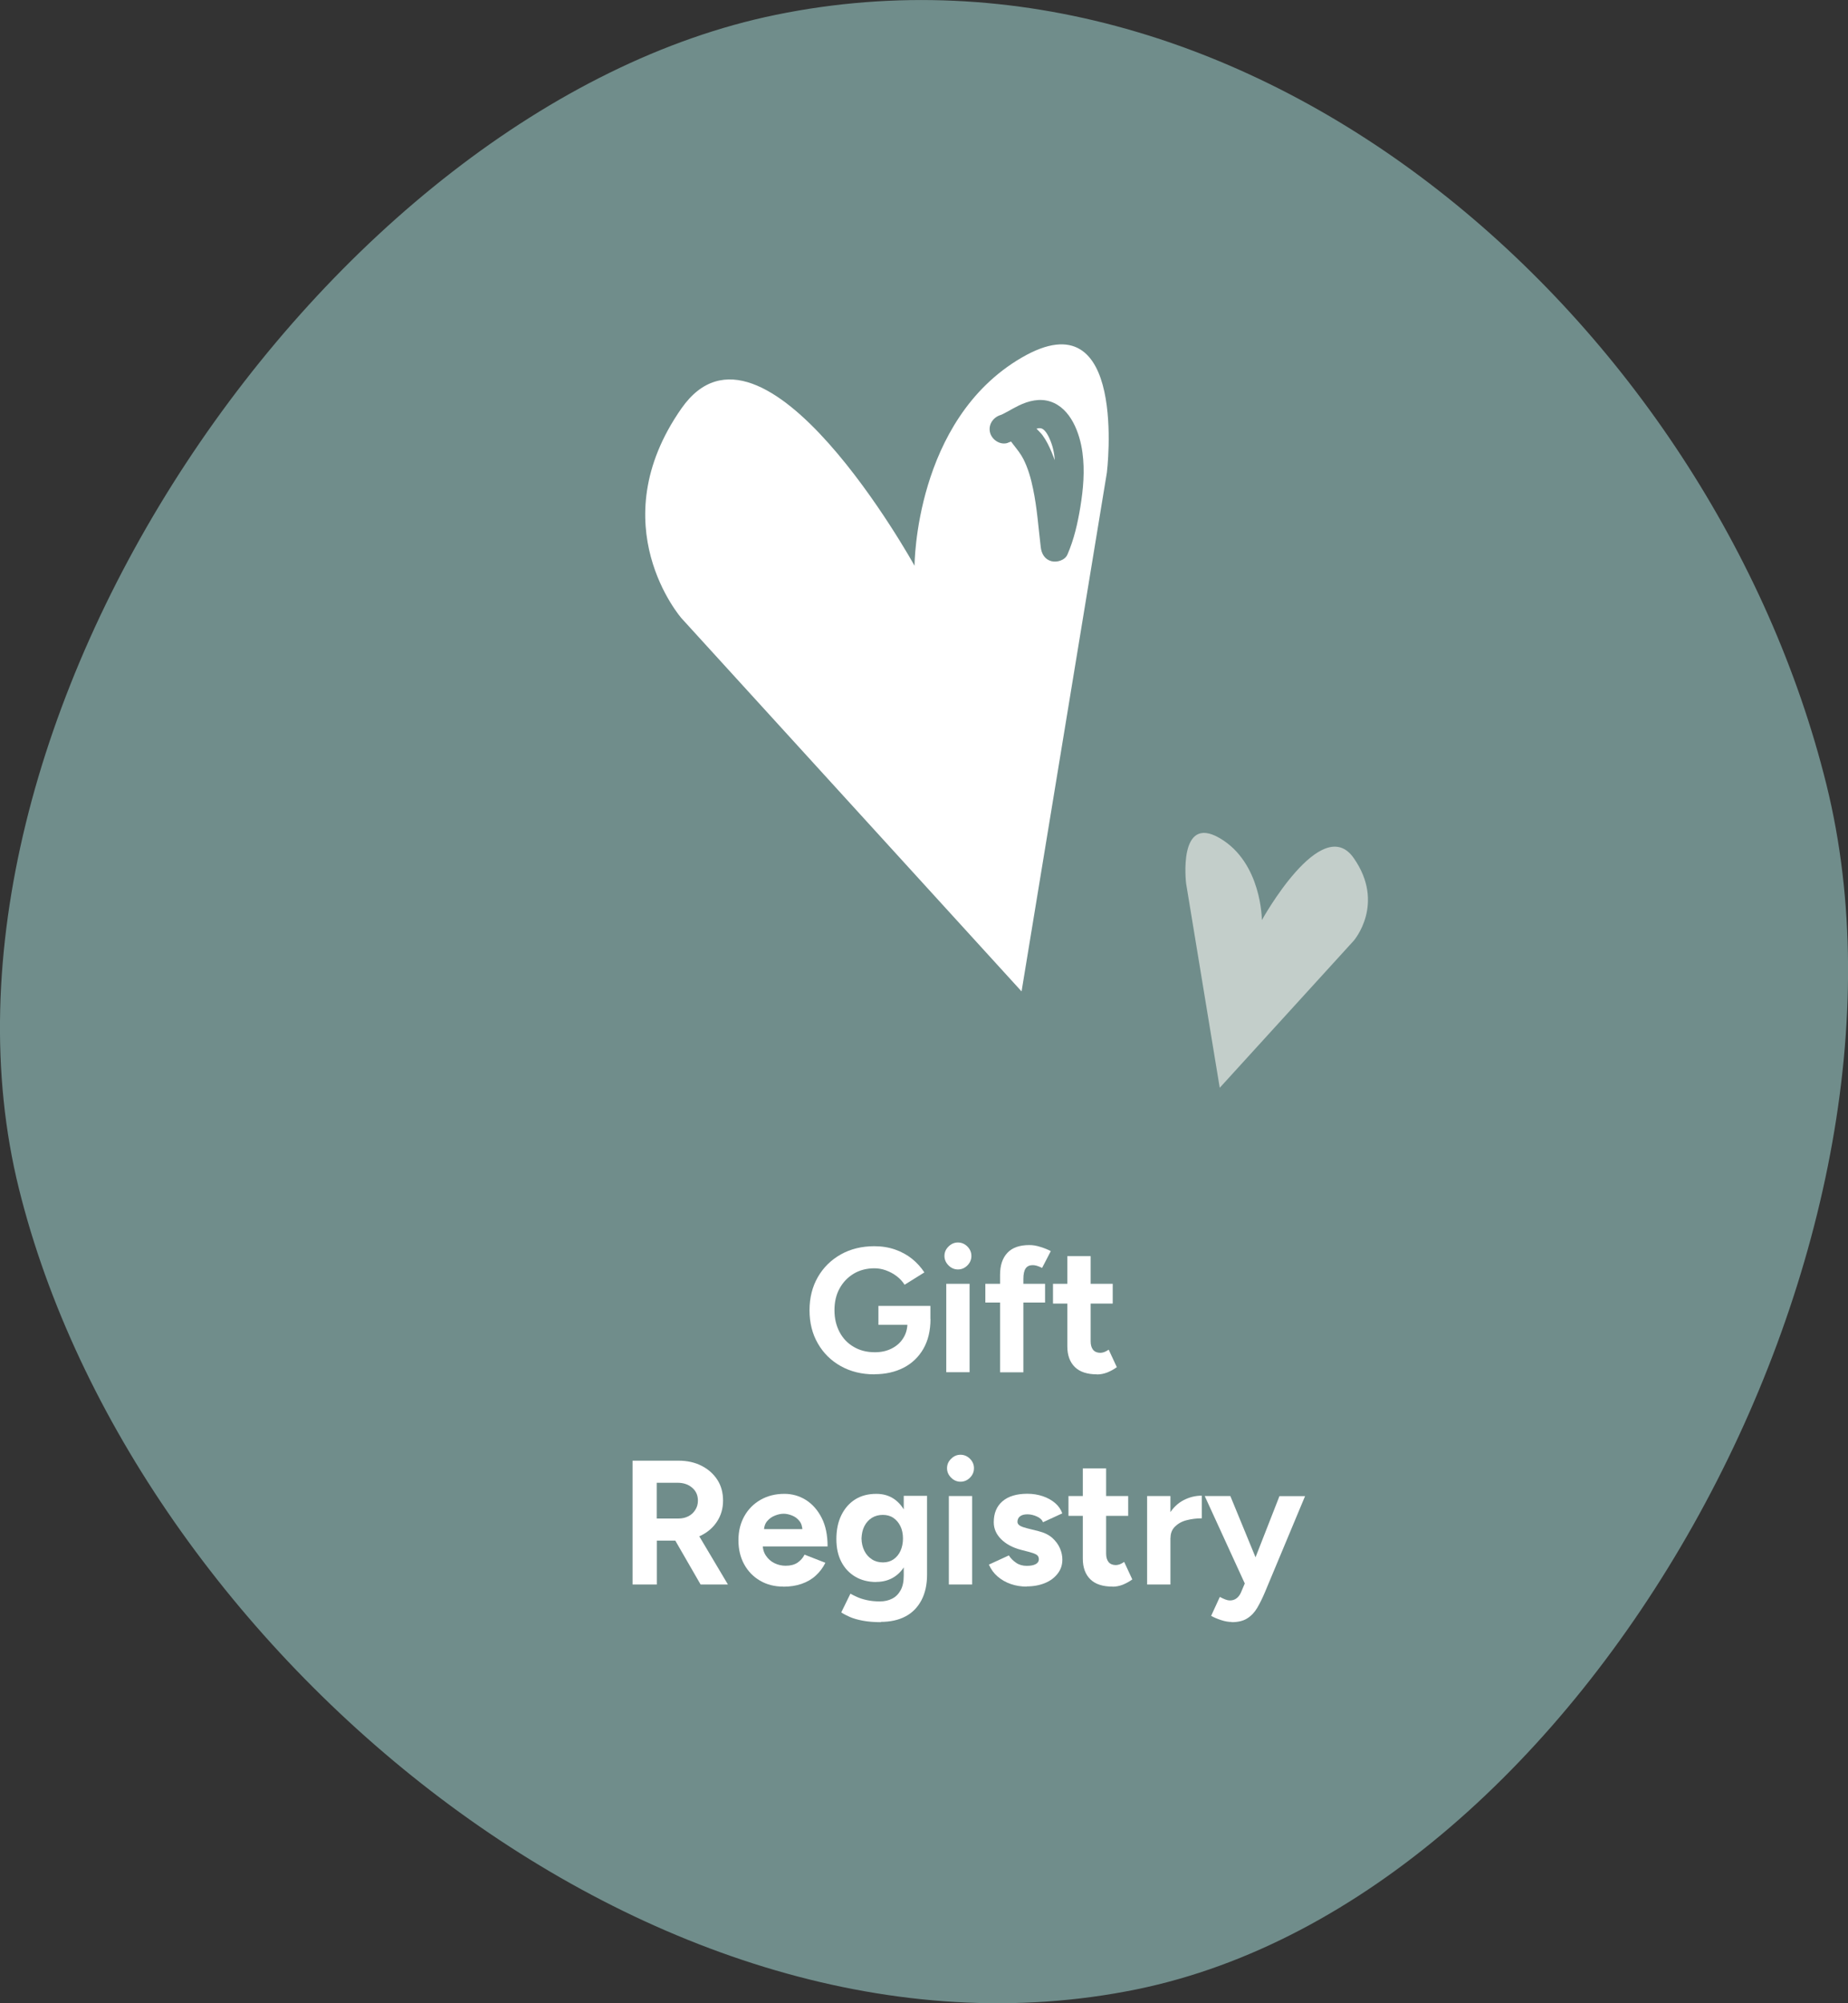
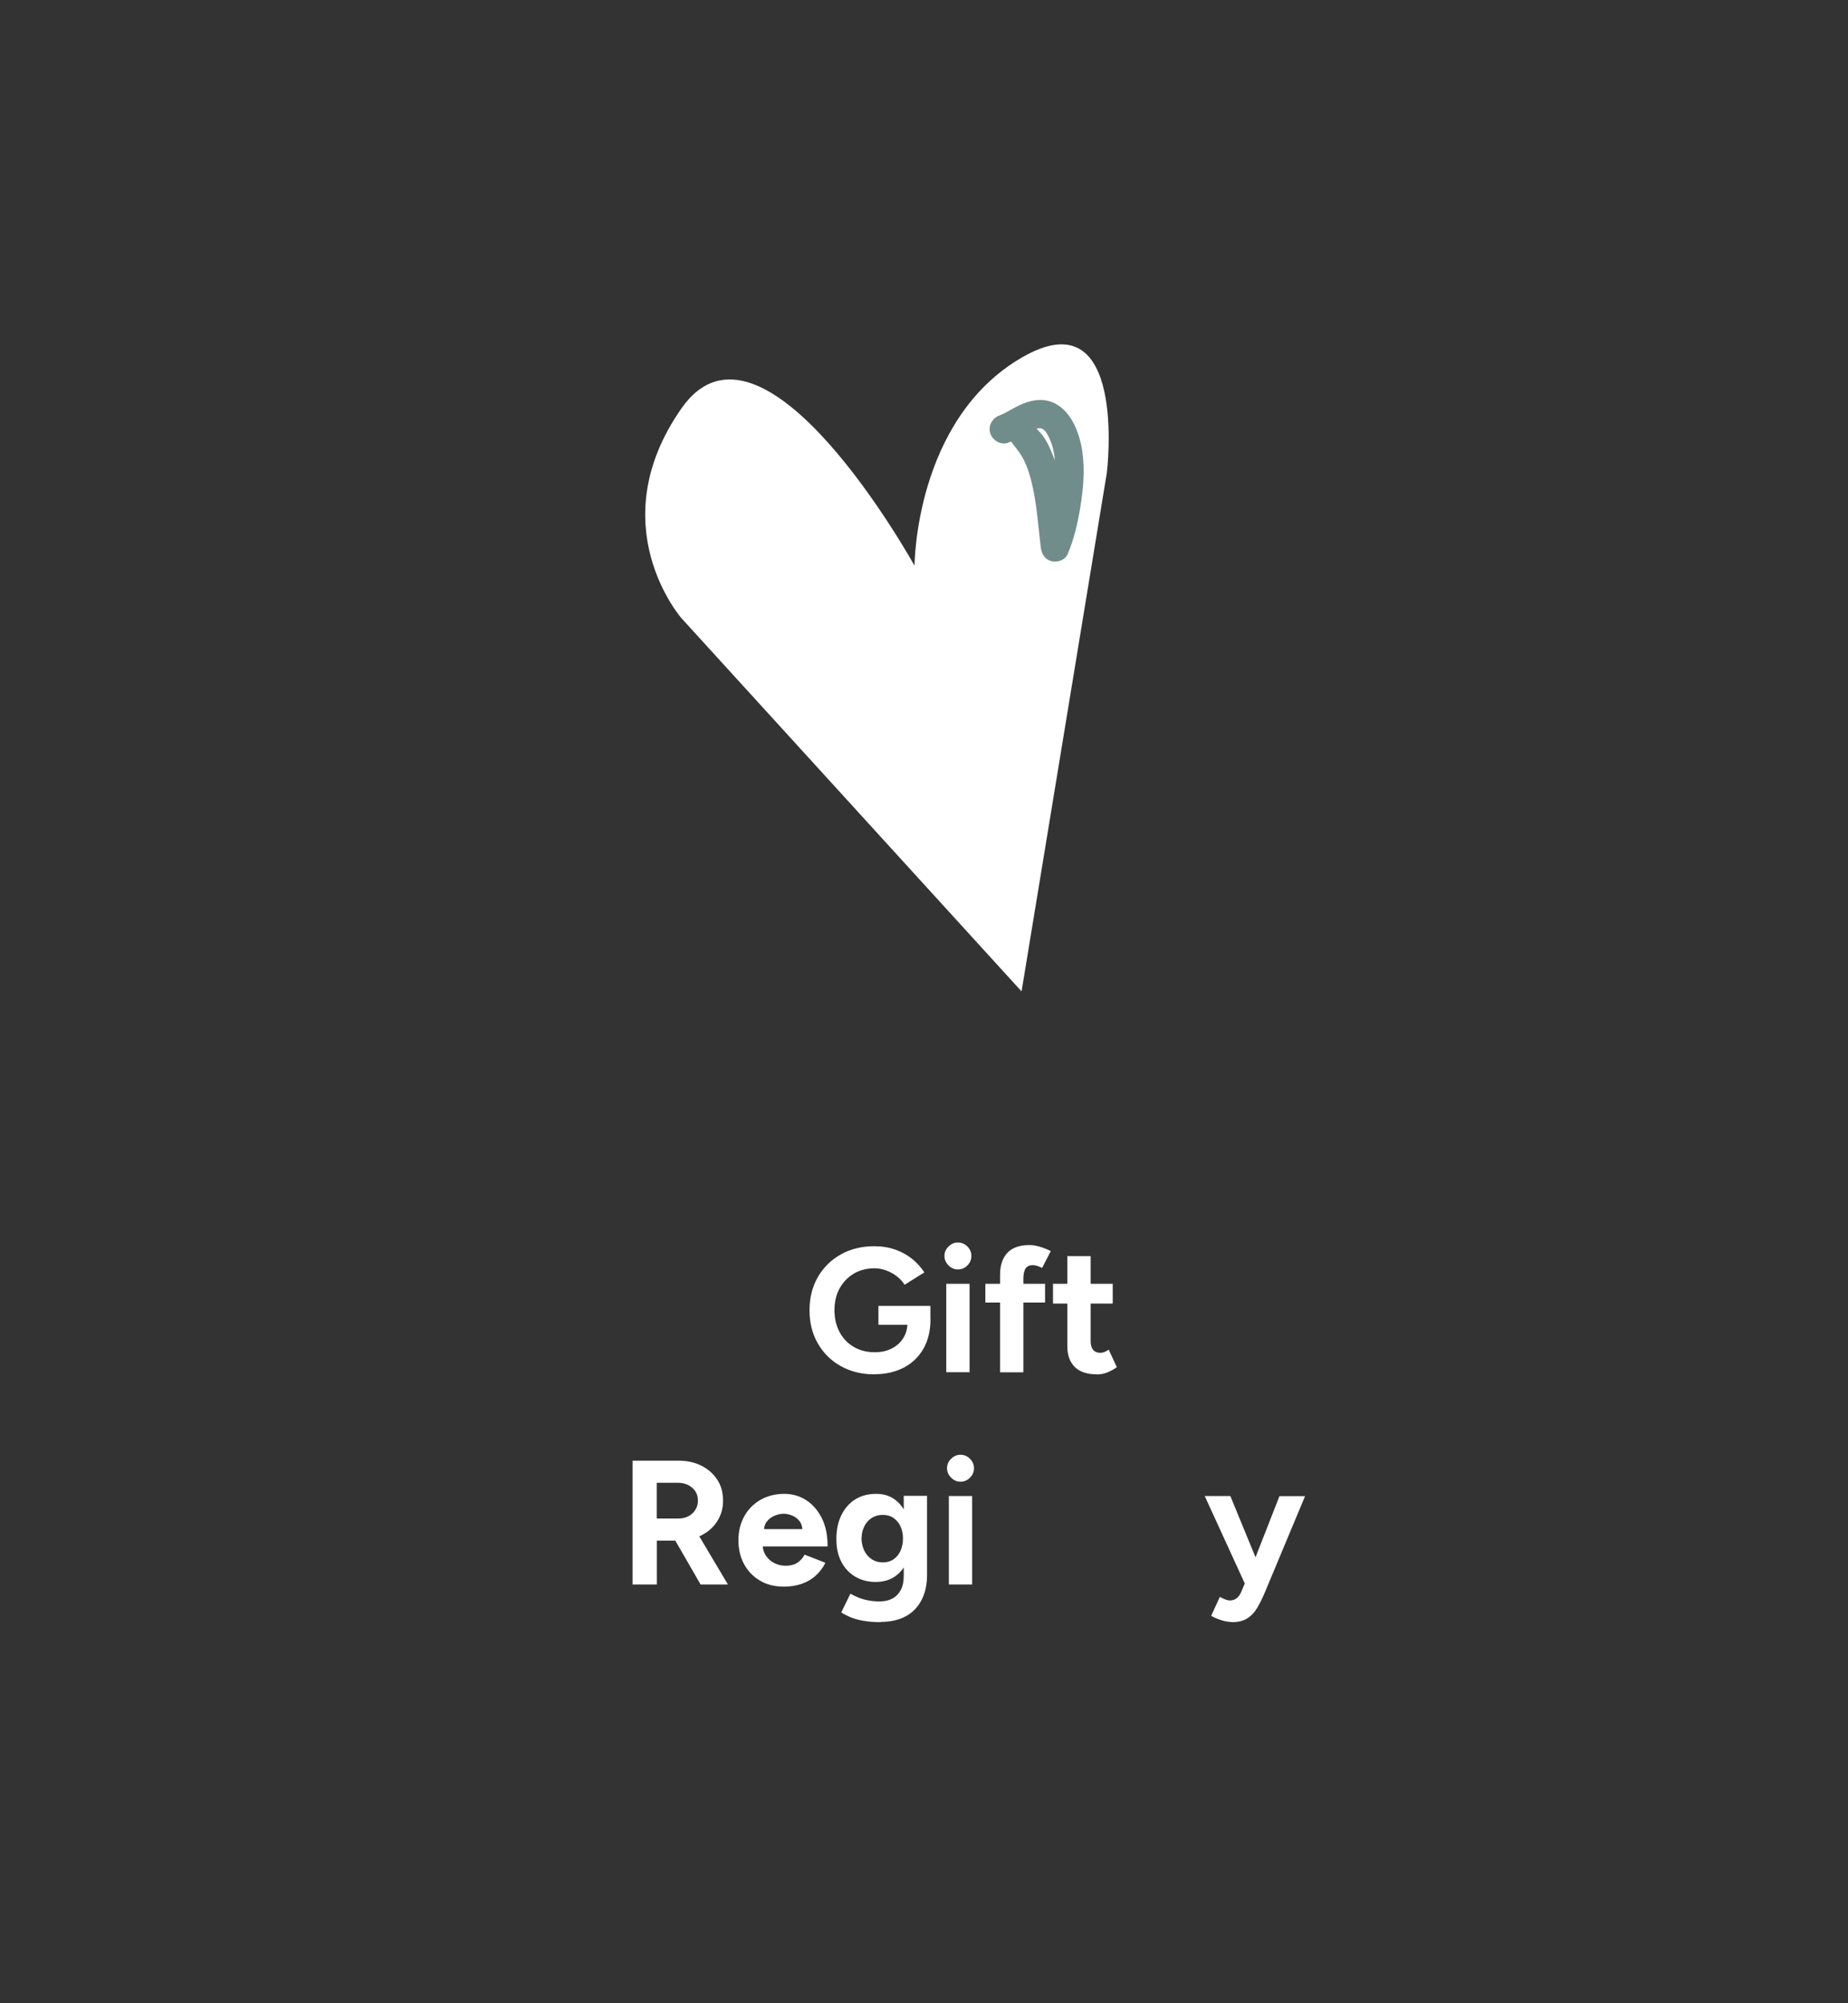
<svg xmlns="http://www.w3.org/2000/svg" id="Layer_2" viewBox="0 0 193.4 209.51">
  <rect x="0" y="0" width="193.4" height="209.51" fill="#333333" stroke="none" />
  <defs>
    <style>.cls-1{fill:#708d8b;}.cls-1,.cls-2,.cls-3{stroke-width:0px;}.cls-2{fill:#c3ceca;}.cls-3{fill:#fff;}</style>
  </defs>
  <g id="Site_Design">
-     <path class="cls-1" d="m81.2,1.55c50.19-10.29,98,32.37,109.94,80.5,11.97,48.25-25.13,116.38-72.18,126.01C68.76,218.34,13.92,172.45,1.98,124.32-9.98,76.07,34.15,11.18,81.2,1.55Z" />
    <path class="cls-3" d="m91.5,143.74c-1.32,0-2.49-.29-3.51-.86-1.02-.57-1.82-1.36-2.4-2.37-.58-1-.87-2.16-.87-3.47s.29-2.46.87-3.47c.58-1.01,1.38-1.79,2.4-2.37,1.02-.57,2.19-.86,3.51-.86.79,0,1.52.12,2.18.35s1.26.56,1.77.97c.51.41.94.89,1.29,1.42l-2.07,1.29c-.21-.33-.48-.63-.82-.89-.34-.26-.71-.46-1.12-.61s-.81-.22-1.22-.22c-.81,0-1.54.19-2.16.56-.63.38-1.12.89-1.48,1.54s-.54,1.41-.54,2.28.18,1.61.53,2.28c.35.67.85,1.19,1.49,1.56.64.38,1.38.56,2.22.56.65,0,1.24-.13,1.75-.39.51-.26.92-.62,1.21-1.09.3-.47.44-1.01.44-1.63l2.41-.37c0,1.22-.25,2.26-.75,3.13-.5.86-1.19,1.52-2.07,1.97s-1.9.68-3.04.68Zm.43-5.18v-1.98h5.44v1.57l-1.37.41h-4.07Z" />
    <path class="cls-3" d="m100.25,132.77c-.37,0-.7-.14-.98-.42-.28-.28-.43-.61-.43-.99s.14-.71.43-.99c.28-.28.61-.42.98-.42s.71.14.99.42c.28.28.42.61.42.99s-.14.71-.42.99c-.28.28-.61.42-.99.42Zm-1.22,10.75v-9.25h2.44v9.25h-2.44Z" />
    <path class="cls-3" d="m103.12,136.23v-1.96h6.25v1.96h-6.25Zm1.54,7.29v-10.18c0-.99.25-1.75.76-2.3.51-.55,1.28-.82,2.31-.82.36,0,.74.06,1.14.19.4.12.77.27,1.1.44l-.91,1.76c-.2-.1-.38-.17-.54-.22-.16-.05-.31-.07-.44-.07-.33,0-.58.11-.74.34-.16.23-.24.6-.24,1.1v9.77h-2.44Z" />
    <path class="cls-3" d="m110.2,136.34v-2.07h6.25v2.07h-6.25Zm4.61,7.4c-1.02,0-1.8-.25-2.32-.76-.52-.51-.79-1.23-.79-2.16v-9.44h2.44v8.9c0,.4.09.69.26.9.17.2.43.31.76.31.12,0,.26-.03.41-.08.15-.06.3-.14.46-.25l.85,1.83c-.3.22-.63.4-.99.55-.36.14-.73.21-1.08.21Z" />
    <path class="cls-3" d="m66.2,165.72v-12.95h4.81c.91,0,1.72.18,2.42.54.7.36,1.25.85,1.65,1.47.4.62.59,1.35.59,2.17s-.21,1.54-.62,2.17c-.41.64-.98,1.13-1.69,1.48s-1.53.53-2.44.53h-2.18v4.59h-2.53Zm2.53-6.9h2.29c.38,0,.72-.08,1.03-.24s.54-.38.72-.67c.18-.28.27-.6.27-.96,0-.56-.2-1.01-.6-1.35-.4-.35-.92-.52-1.54-.52h-2.17v3.74Zm4.59,6.9l-3-5.2,1.94-1.39,3.92,6.59h-2.87Z" />
    <path class="cls-3" d="m81.96,165.94c-.91,0-1.72-.21-2.42-.62s-1.26-.98-1.66-1.71c-.4-.73-.6-1.57-.6-2.52s.21-1.79.62-2.52c.41-.73.98-1.3,1.7-1.71.72-.41,1.55-.62,2.49-.62.81,0,1.56.21,2.25.64.68.43,1.23,1.05,1.65,1.87s.62,1.82.62,2.99h-7.01l.22-.22c0,.46.11.85.34,1.19.23.34.52.6.89.78s.76.27,1.17.27c.51,0,.92-.11,1.24-.32.32-.22.57-.5.74-.84l2.18.85c-.26.52-.6.97-1.01,1.34-.41.38-.9.66-1.47.86-.57.2-1.21.3-1.94.3Zm-2.02-5.79l-.22-.22h4.46l-.2.22c0-.44-.1-.8-.31-1.06-.21-.27-.47-.46-.77-.58-.3-.12-.6-.19-.88-.19s-.59.06-.91.19c-.32.12-.6.32-.82.58-.23.27-.34.62-.34,1.06Z" />
    <path class="cls-3" d="m91.71,165.46c-.85,0-1.59-.19-2.21-.56-.62-.37-1.11-.89-1.45-1.55-.35-.67-.52-1.46-.52-2.37,0-.96.17-1.8.52-2.51.35-.71.83-1.26,1.45-1.65.62-.39,1.36-.58,2.21-.58.74,0,1.38.19,1.92.58.54.39.96.94,1.26,1.66s.44,1.57.44,2.55c0,.89-.15,1.67-.44,2.33s-.72,1.18-1.26,1.54c-.54.36-1.18.55-1.92.55Zm.48,4.2c-.7,0-1.33-.05-1.87-.15-.54-.1-1-.23-1.37-.39s-.67-.32-.91-.48l.96-1.96c.17.1.4.21.68.34.28.13.62.24,1.02.33.4.09.85.14,1.37.14s.93-.1,1.3-.29c.38-.19.67-.49.89-.89.22-.4.32-.91.32-1.53v-8.33h2.44v8.25c0,1.04-.2,1.93-.59,2.67-.4.75-.95,1.31-1.67,1.69s-1.58.57-2.58.57Zm.22-6.25c.42,0,.79-.11,1.1-.32.31-.22.56-.51.73-.89.17-.38.26-.81.26-1.29s-.09-.93-.27-1.29c-.18-.37-.43-.66-.74-.87-.31-.21-.68-.31-1.1-.31s-.81.1-1.15.31c-.33.21-.59.5-.78.87-.19.37-.28.8-.3,1.29.01.48.11.91.3,1.29.19.38.45.67.79.89.34.22.72.32,1.16.32Z" />
    <path class="cls-3" d="m100.52,154.97c-.37,0-.7-.14-.98-.42-.28-.28-.43-.61-.43-.99s.14-.71.43-.99c.28-.28.61-.42.98-.42s.71.14.99.42c.28.28.42.61.42.99s-.14.71-.42.99c-.28.28-.61.42-.99.42Zm-1.22,10.75v-9.25h2.44v9.25h-2.44Z" />
-     <path class="cls-3" d="m107.45,165.94c-.59,0-1.15-.09-1.67-.27s-.97-.44-1.37-.78c-.4-.34-.7-.76-.92-1.25l2.09-.96c.19.3.44.55.76.77.32.22.69.32,1.11.32s.72-.06.94-.18c.22-.12.33-.29.33-.51s-.09-.39-.27-.49c-.18-.1-.42-.19-.73-.27l-.85-.22c-.89-.23-1.59-.61-2.1-1.12-.51-.51-.77-1.1-.77-1.77,0-.95.31-1.68.92-2.2.61-.52,1.48-.78,2.6-.78.58,0,1.12.09,1.62.26s.93.41,1.29.72c.36.31.6.67.74,1.07l-2.02.93c-.09-.25-.3-.45-.63-.6-.33-.15-.67-.23-1-.23s-.59.07-.77.21c-.18.14-.27.34-.27.58,0,.16.09.29.26.4.17.1.42.19.74.27l1.2.3c.6.15,1.09.39,1.45.71.36.33.63.69.8,1.09s.25.79.25,1.17c0,.56-.16,1.05-.49,1.47-.33.43-.77.76-1.33.99-.56.23-1.2.35-1.92.35Z" />
-     <path class="cls-3" d="m111.82,158.54v-2.07h6.25v2.07h-6.25Zm4.61,7.4c-1.02,0-1.8-.25-2.32-.76-.52-.51-.79-1.23-.79-2.16v-9.44h2.44v8.9c0,.4.09.69.26.9.17.2.43.31.76.31.12,0,.26-.03.41-.08.15-.06.3-.14.46-.25l.85,1.83c-.3.22-.63.4-.99.55-.36.14-.73.21-1.08.21Z" />
-     <path class="cls-3" d="m120.05,165.72v-9.25h2.44v9.25h-2.44Zm1.72-4.87c0-1,.19-1.83.58-2.48s.89-1.14,1.5-1.46c.61-.32,1.25-.48,1.92-.48v2.37c-.57,0-1.1.07-1.6.2s-.9.36-1.21.67-.46.7-.46,1.18h-.72Z" />
    <path class="cls-3" d="m130.32,165.72l-4.24-9.25h2.68l3.09,7.51.8,1.74h-2.33Zm-1.41,3.92c-.33,0-.7-.06-1.1-.19-.4-.13-.76-.28-1.06-.45l.91-1.98c.21.11.4.2.58.27.18.07.34.1.47.1.26,0,.49-.07.68-.21.2-.14.36-.35.48-.62l1.09-2.57,2.94-7.51h2.68l-4.2,10.05c-.26.62-.53,1.16-.81,1.64-.28.47-.63.84-1.05,1.1-.41.26-.95.39-1.62.39Z" />
    <path class="cls-3" d="m95.71,59.17s-15.85-28.66-24.39-16.46c-8.54,12.2,0,21.95,0,21.95l35.59,39.03,8.93-54.27s2.27-18.54-8.93-12.01c-11.2,6.52-11.2,21.77-11.2,21.77Z" />
    <path class="cls-1" d="m105.49,46.3c.69-.23,1.33-.6,1.97-.95.42-.23,1.09-.72,1.58-.52.44.18.78.97.93,1.36.29.74.41,1.52.44,2.31.04.78.01,1.56-.05,2.34-.05.65-.12,1.07-.24,1.77-.13.72-.28,1.43-.45,2.14-.09.36-.19.71-.3,1.07-.05.16-.1.32-.16.47-.02.05-.19.46-.07.19.93.25,1.86.5,2.8.76-.27-2.25-.43-4.52-.88-6.74-.22-1.1-.57-2.17-1-3.2-.26-.62-.55-1.22-.95-1.77-.28-.39-.88-.84-1.06-1.29-.3-.75-1-1.28-1.85-1.05-.71.2-1.35,1.09-1.05,1.85.46,1.15,1.41,1.9,1.96,2.99.48.95.79,2.04,1,3.08.43,2.02.56,4.08.81,6.13.08.67.41,1.26,1.1,1.45.59.16,1.43-.09,1.69-.69.69-1.58,1.07-3.27,1.35-4.96.31-1.89.48-3.81.22-5.72-.27-2.02-1.22-4.62-3.35-5.32-1.12-.37-2.29-.08-3.32.42-.38.18-.74.39-1.1.59-.16.09-.33.18-.49.26-.1.05-.2.1-.31.15.12-.05.11-.05-.04,0-.77.26-1.27,1.03-1.05,1.85.21.75,1.07,1.31,1.85,1.05Z" />
-     <path class="cls-2" d="m132.06,96.23s6.25-11.29,9.61-6.49c3.36,4.8,0,8.65,0,8.65l-14.02,15.38-3.52-21.38s-.89-7.3,3.52-4.73,4.41,8.58,4.41,8.58Z" />
  </g>
</svg>